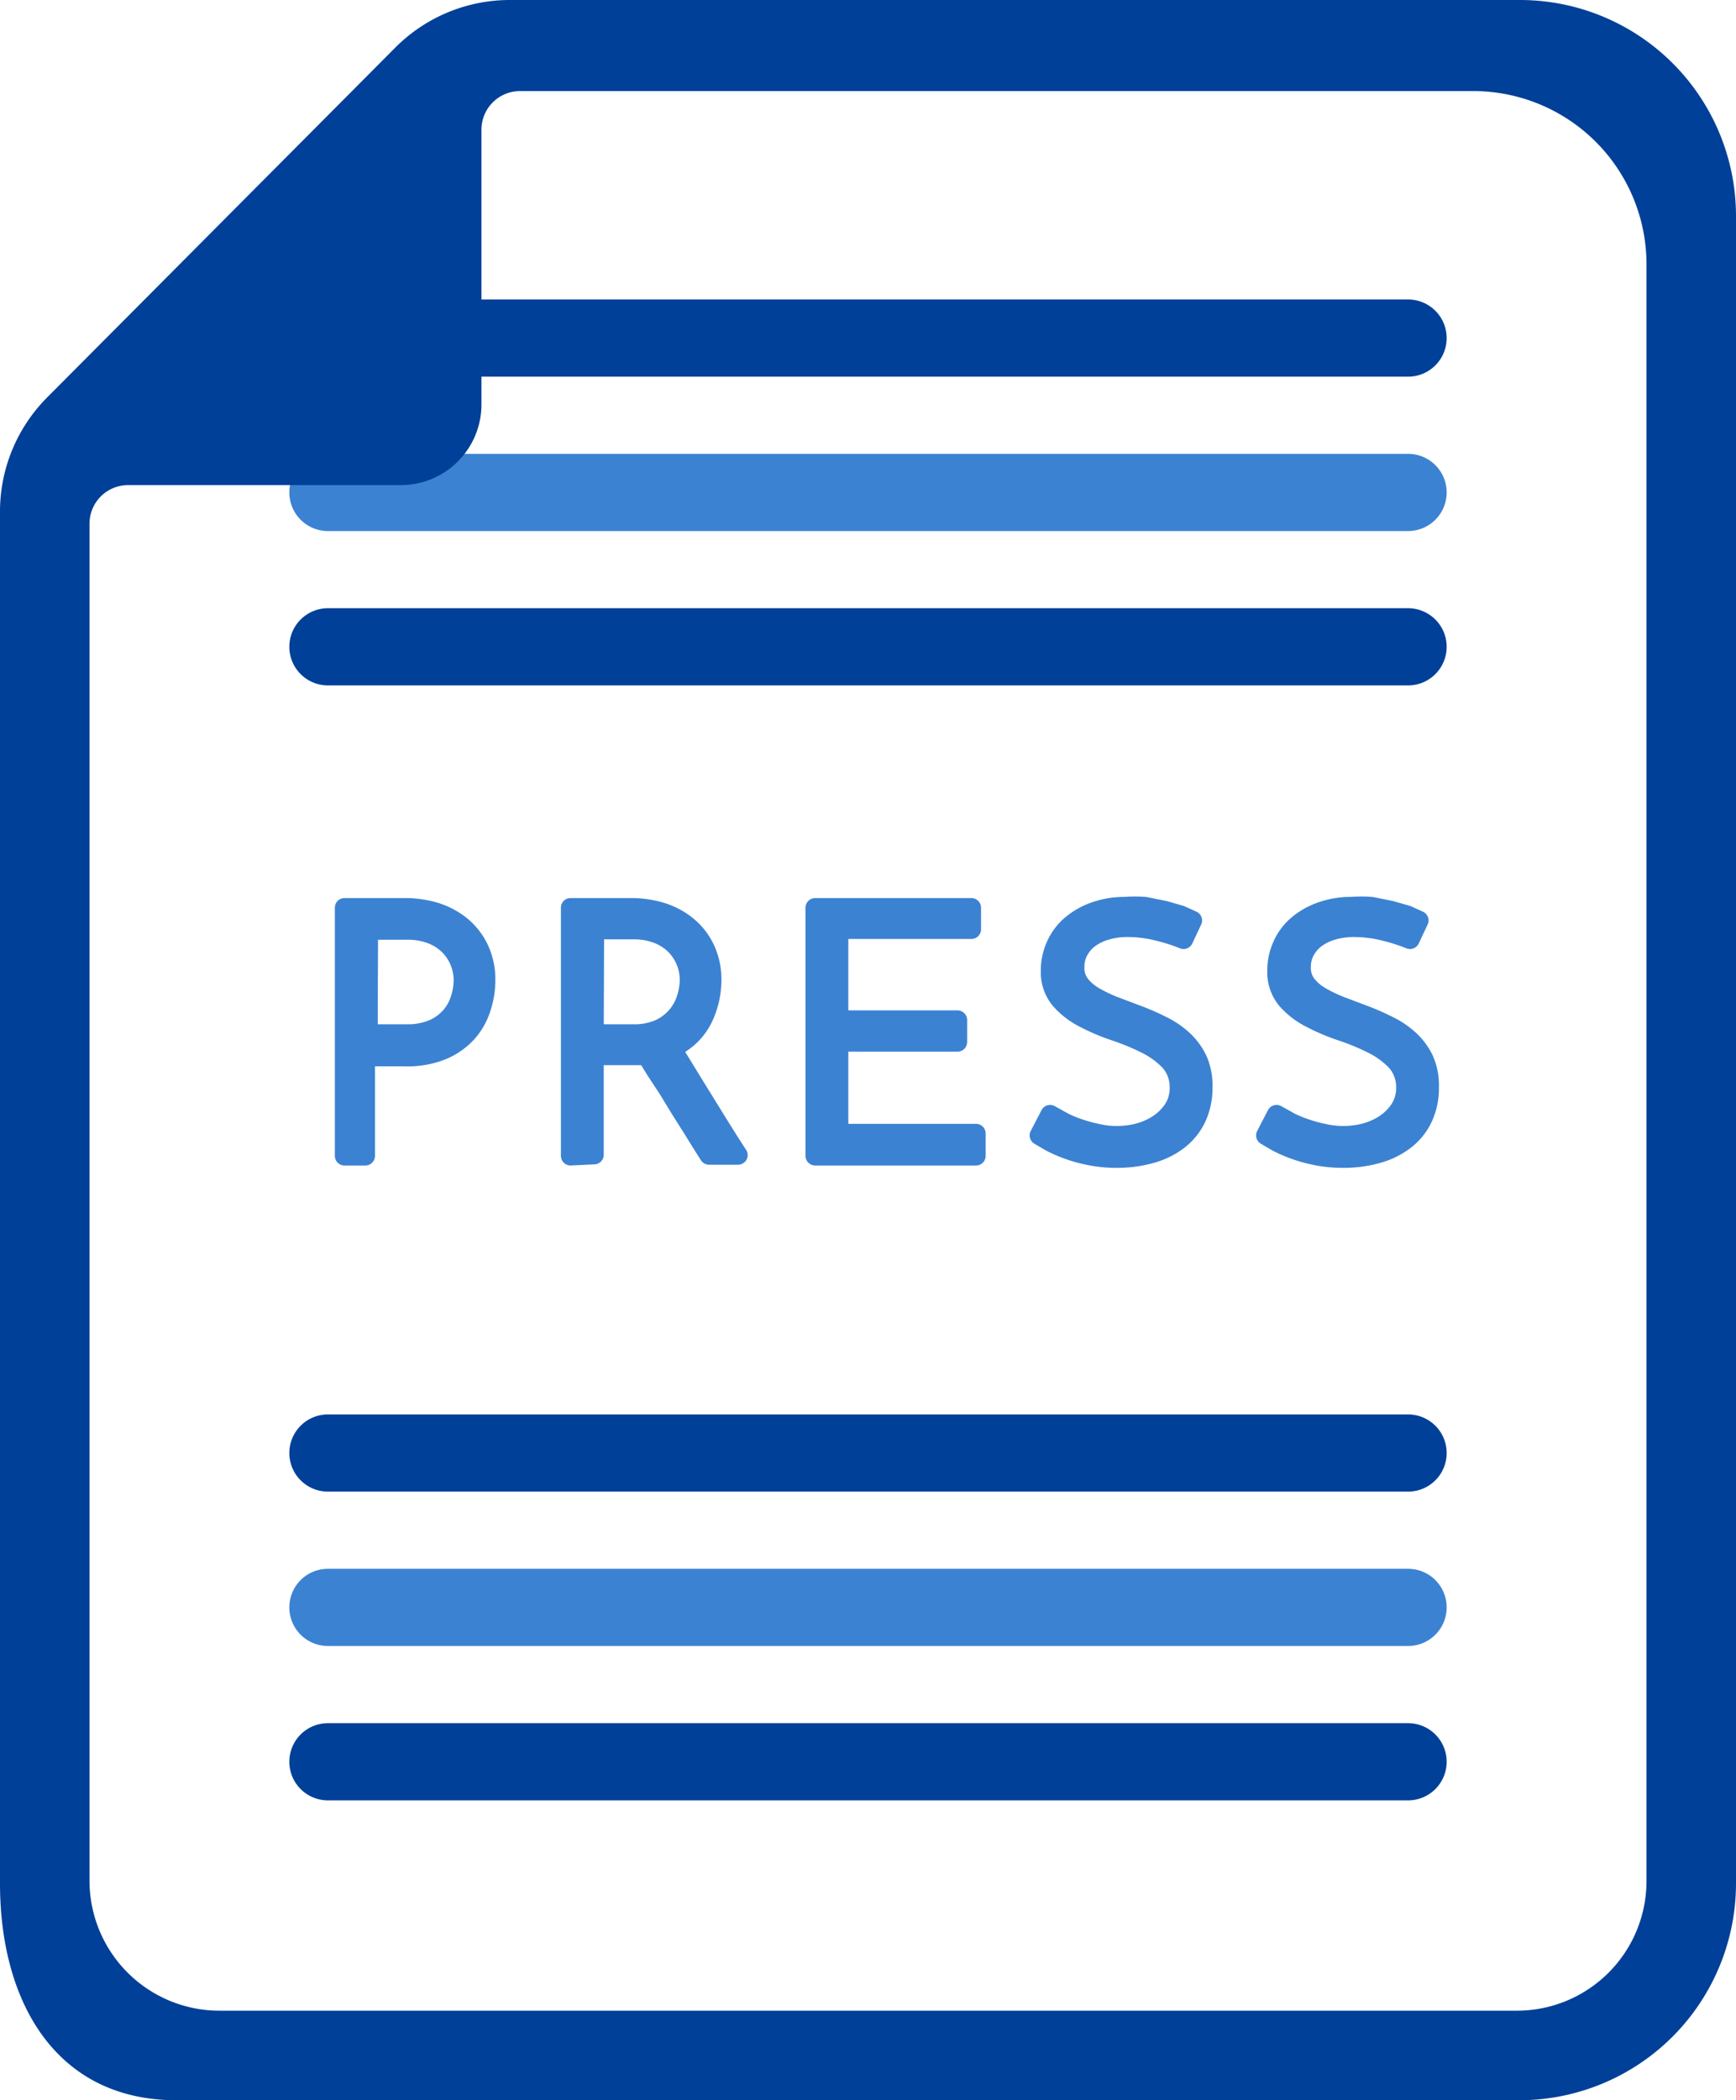
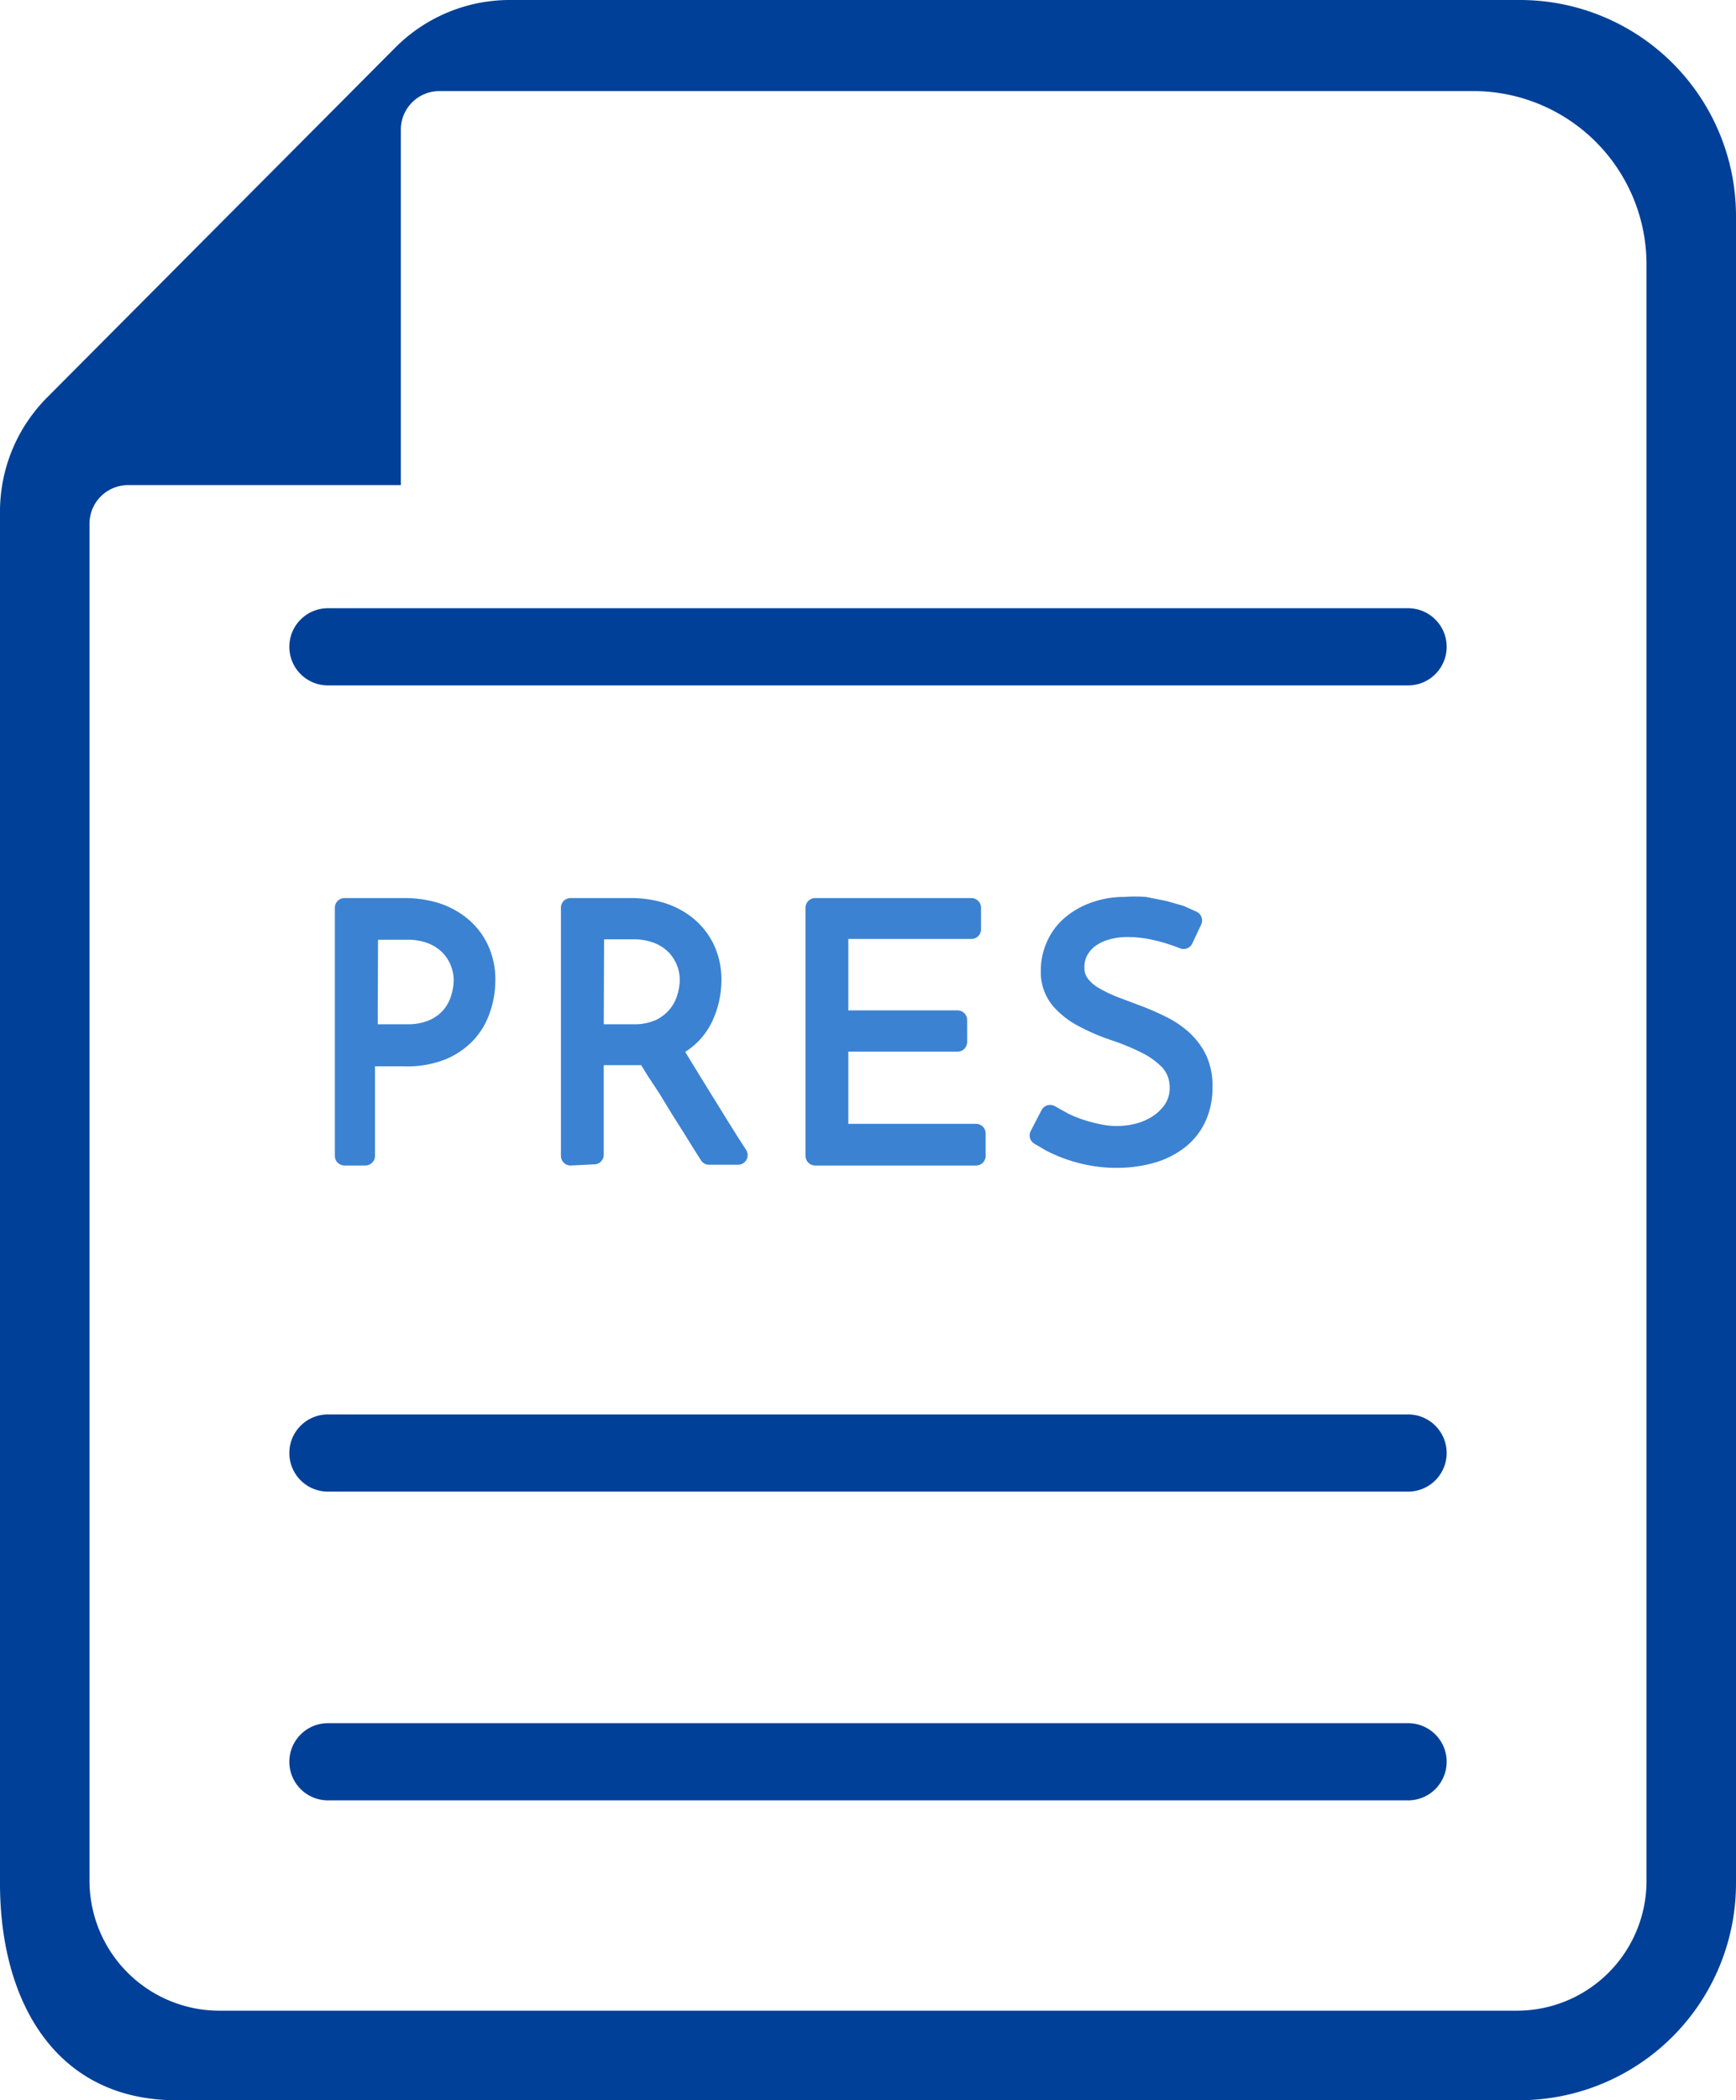
<svg xmlns="http://www.w3.org/2000/svg" viewBox="0 0 45 54.42">
  <defs>
    <style>.cls-1{fill:#004098;}.cls-2,.cls-4{fill:#3c82d2;}.cls-3{fill:none;}.cls-4{stroke:#3c82d2;stroke-linecap:round;stroke-linejoin:round;stroke-width:0.5px;}</style>
  </defs>
  <title>header_icon_press</title>
  <g id="レイヤー_2" data-name="レイヤー 2">
    <g id="gnav_company">
-       <path class="cls-1" d="M36.5,9.76H8.5a1,1,0,0,1-1-1h0a1,1,0,0,1,1-1h28a1,1,0,0,1,1,1h0A1,1,0,0,1,36.5,9.76Z" />
-       <path class="cls-2" d="M36.5,13.76H8.5a1,1,0,0,1-1-1h0a1,1,0,0,1,1-1h28a1,1,0,0,1,1,1h0A1,1,0,0,1,36.5,13.76Z" />
      <path class="cls-1" d="M36.5,17.76H8.5a1,1,0,0,1-1-1h0a1,1,0,0,1,1-1h28a1,1,0,0,1,1,1h0A1,1,0,0,1,36.5,17.76Z" />
      <path class="cls-1" d="M36.5,38.65H8.5a1,1,0,0,1-1-1h0a1,1,0,0,1,1-1h28a1,1,0,0,1,1,1h0A1,1,0,0,1,36.5,38.65Z" />
      <path class="cls-1" d="M36.5,46.65H8.5a1,1,0,0,1-1-1h0a1,1,0,0,1,1-1h28a1,1,0,0,1,1,1h0A1,1,0,0,1,36.5,46.65Z" />
-       <path class="cls-2" d="M36.5,42.65H8.5a1,1,0,0,1-1-1h0a1,1,0,0,1,1-1h28a1,1,0,0,1,1,1h0A1,1,0,0,1,36.5,42.65Z" />
-       <path class="cls-1" d="M39.4,0H13.25a4.19,4.19,0,0,0-3,1.23L1.23,10.29a4.19,4.19,0,0,0-1.23,3v.33H0V48.8c0,3.1,1.47,5.62,4.57,5.62H39.38A5.62,5.62,0,0,0,45,48.8V5.6A5.6,5.6,0,0,0,39.4,0Zm3.28,48.74a3.36,3.36,0,0,1-3.36,3.36H5.69a3.37,3.37,0,0,1-3.37-3.37V13.57a1,1,0,0,1,1-1h7.07a2.09,2.09,0,0,0,2.09-2.09V3.36a1,1,0,0,1,1-1H38.19a4.49,4.49,0,0,1,4.49,4.49Z" />
+       <path class="cls-1" d="M39.4,0H13.25a4.19,4.19,0,0,0-3,1.23L1.23,10.29a4.19,4.19,0,0,0-1.23,3v.33H0V48.8c0,3.1,1.47,5.62,4.57,5.62H39.38A5.62,5.62,0,0,0,45,48.8V5.6A5.6,5.6,0,0,0,39.4,0Zm3.28,48.74a3.36,3.36,0,0,1-3.36,3.36H5.69a3.37,3.37,0,0,1-3.37-3.37V13.57a1,1,0,0,1,1-1h7.07V3.36a1,1,0,0,1,1-1H38.19a4.49,4.49,0,0,1,4.49,4.49Z" />
      <path class="cls-3" d="M3.22,10.15V47.83a3.22,3.22,0,0,0,3.22,3.22H38.56a3.22,3.22,0,0,0,3.22-3.22V7.66a4.29,4.29,0,0,0-4.29-4.29H8.58L3.34,9A7.1,7.1,0,0,0,3.22,10.15Z" />
      <path class="cls-4" d="M8.93,29.95V23.52h1.56a2.73,2.73,0,0,1,.78.11,2,2,0,0,1,.67.35,1.73,1.73,0,0,1,.47.59,1.85,1.85,0,0,1,.18.84,2.3,2.3,0,0,1-.12.72,1.74,1.74,0,0,1-.36.63,1.82,1.82,0,0,1-.64.45,2.4,2.4,0,0,1-1,.17h-1v2.57Zm.61-3.16h1a1.65,1.65,0,0,0,.72-.14,1.27,1.27,0,0,0,.45-.35,1.29,1.29,0,0,0,.23-.45,1.62,1.62,0,0,0,.07-.44,1.3,1.3,0,0,0-.09-.48,1.28,1.28,0,0,0-.27-.42,1.33,1.33,0,0,0-.46-.3,1.7,1.7,0,0,0-.64-.11h-1Z" />
      <path class="cls-4" d="M14.79,29.95V23.52h1.56a2.73,2.73,0,0,1,.78.11,2,2,0,0,1,.67.35,1.73,1.73,0,0,1,.47.59,1.85,1.85,0,0,1,.18.84,2.26,2.26,0,0,1-.24,1,1.63,1.63,0,0,1-.8.75l.22.36.3.49.34.55.34.55.3.48.22.34h-.75l-.19-.3-.26-.42-.31-.49-.31-.51L17,27.74l-.24-.39-.19,0H15.4v2.57Zm.61-3.16h1a1.6,1.6,0,0,0,.72-.14,1.32,1.32,0,0,0,.45-.36,1.3,1.3,0,0,0,.23-.45,1.62,1.62,0,0,0,.07-.44,1.26,1.26,0,0,0-.09-.48,1.28,1.28,0,0,0-.27-.42,1.33,1.33,0,0,0-.46-.3,1.7,1.7,0,0,0-.64-.11h-1Z" />
      <path class="cls-4" d="M21.13,29.95V23.52h4.05v.56H21.74v2.35h3.08V27H21.74v2.37h3.56v.58Z" />
      <path class="cls-4" d="M30.91,23.85l-.23.49a4.91,4.91,0,0,0-.7-.22,3.25,3.25,0,0,0-.74-.09,1.93,1.93,0,0,0-.58.08,1.34,1.34,0,0,0-.44.22,1,1,0,0,0-.27.33.87.87,0,0,0-.09.4.7.7,0,0,0,.14.45,1.28,1.28,0,0,0,.38.32,3.65,3.65,0,0,0,.53.25l.61.23a6.39,6.39,0,0,1,.61.27,2.28,2.28,0,0,1,.53.36,1.71,1.71,0,0,1,.38.51,1.64,1.64,0,0,1,.14.72,1.83,1.83,0,0,1-.15.76,1.59,1.59,0,0,1-.44.58,2.05,2.05,0,0,1-.71.37,3.19,3.19,0,0,1-.95.13,3.37,3.37,0,0,1-.7-.07,3.8,3.8,0,0,1-.57-.16,3.69,3.69,0,0,1-.43-.19l-.29-.17.28-.54.36.2a3.25,3.25,0,0,0,.42.17,3.69,3.69,0,0,0,.45.12,2.25,2.25,0,0,0,1,0,1.78,1.78,0,0,0,.54-.22,1.39,1.39,0,0,0,.41-.39,1,1,0,0,0,.17-.58,1,1,0,0,0-.25-.68,2.19,2.19,0,0,0-.62-.45,6.13,6.13,0,0,0-.8-.33,5.34,5.34,0,0,1-.8-.34,2.06,2.06,0,0,1-.62-.48,1.11,1.11,0,0,1-.25-.75,1.55,1.55,0,0,1,.13-.63,1.49,1.49,0,0,1,.38-.53,1.92,1.92,0,0,1,.61-.36,2.3,2.3,0,0,1,.81-.14,3.44,3.44,0,0,1,.52,0l.5.1.42.12Z" />
-       <path class="cls-4" d="M36.78,23.85l-.23.49a4.91,4.91,0,0,0-.7-.22,3.25,3.25,0,0,0-.74-.09,1.93,1.93,0,0,0-.58.08,1.34,1.34,0,0,0-.44.22,1,1,0,0,0-.27.33.87.87,0,0,0-.09.4.7.7,0,0,0,.14.45,1.28,1.28,0,0,0,.38.32,3.65,3.65,0,0,0,.53.25l.61.23a6.39,6.39,0,0,1,.61.27,2.28,2.28,0,0,1,.53.36,1.71,1.71,0,0,1,.38.51,1.64,1.64,0,0,1,.14.72,1.83,1.83,0,0,1-.15.76,1.59,1.59,0,0,1-.44.58,2.05,2.05,0,0,1-.71.37,3.19,3.19,0,0,1-.95.13,3.37,3.37,0,0,1-.7-.07,3.8,3.8,0,0,1-.57-.16,3.69,3.69,0,0,1-.43-.19l-.29-.17.28-.54.36.2a3.25,3.25,0,0,0,.42.17,3.69,3.69,0,0,0,.45.12,2.25,2.25,0,0,0,1,0,1.78,1.78,0,0,0,.54-.22,1.39,1.39,0,0,0,.41-.39,1,1,0,0,0,.17-.58,1,1,0,0,0-.25-.68,2.19,2.19,0,0,0-.62-.45,6.13,6.13,0,0,0-.8-.33,5.34,5.34,0,0,1-.8-.34,2.06,2.06,0,0,1-.62-.48,1.11,1.11,0,0,1-.25-.75,1.55,1.55,0,0,1,.13-.63,1.49,1.49,0,0,1,.38-.53,1.92,1.92,0,0,1,.61-.36,2.3,2.3,0,0,1,.81-.14,3.44,3.44,0,0,1,.52,0l.5.1.42.12Z" />
    </g>
  </g>
</svg>